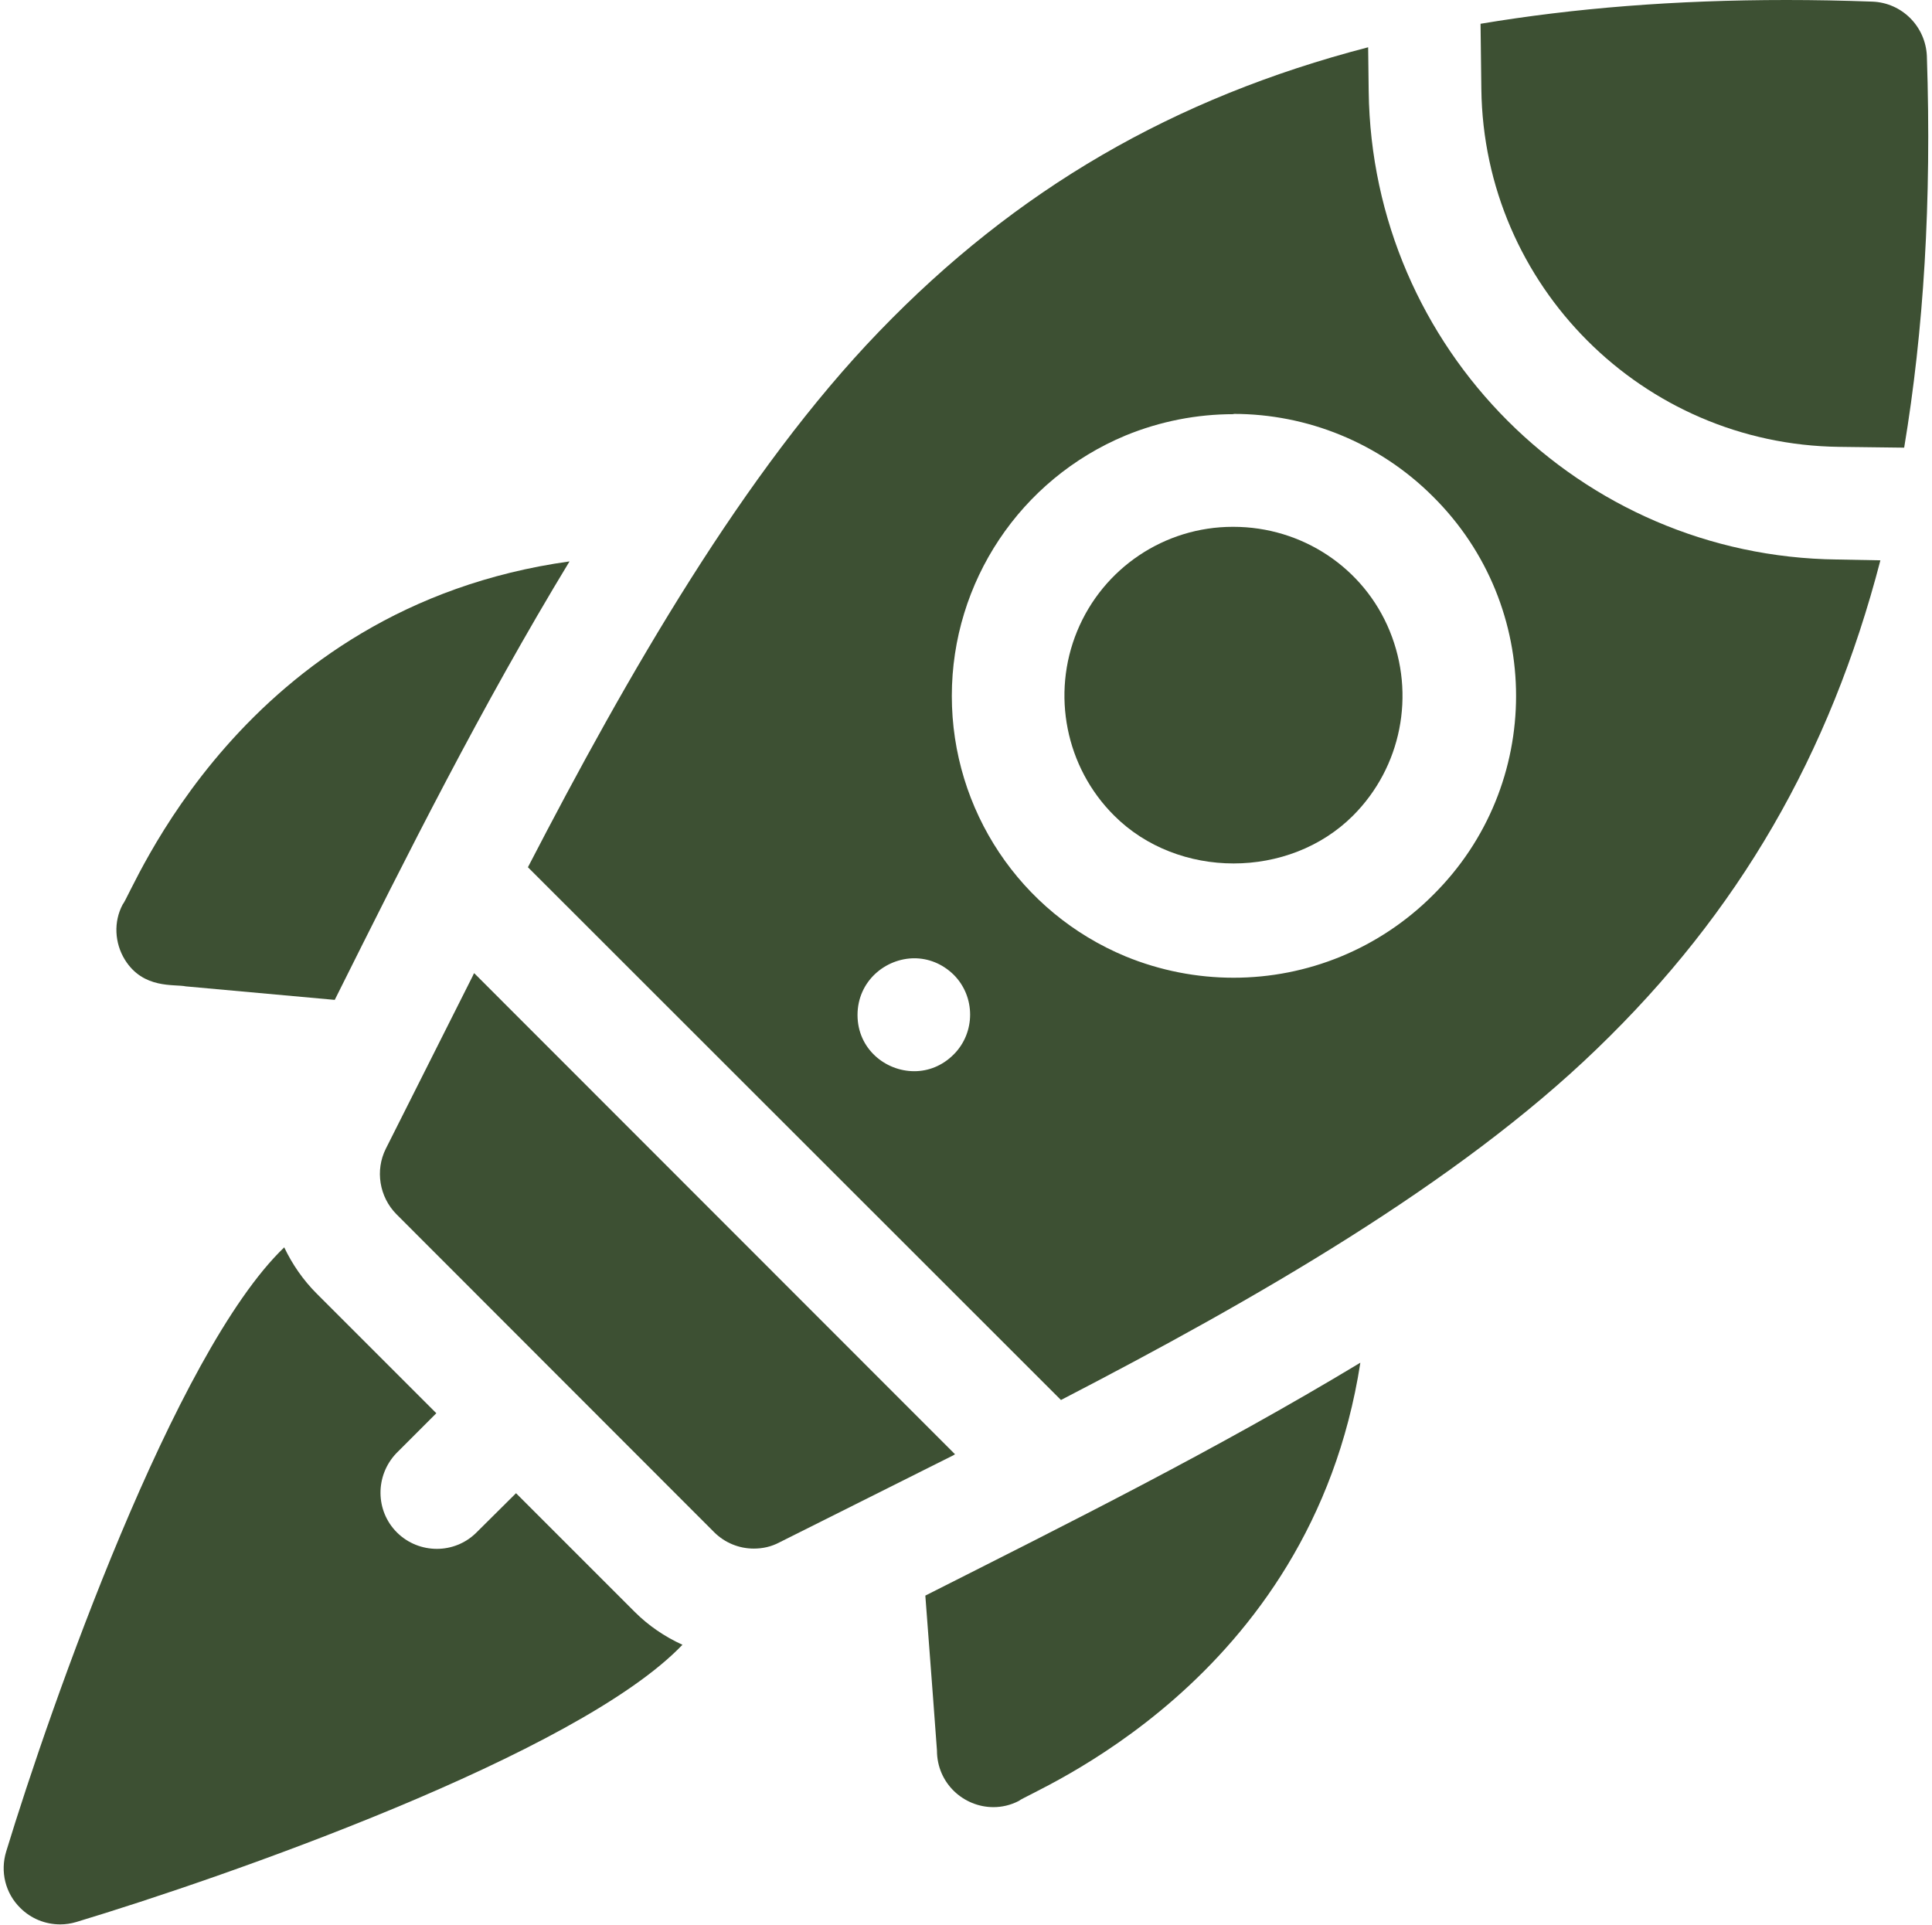
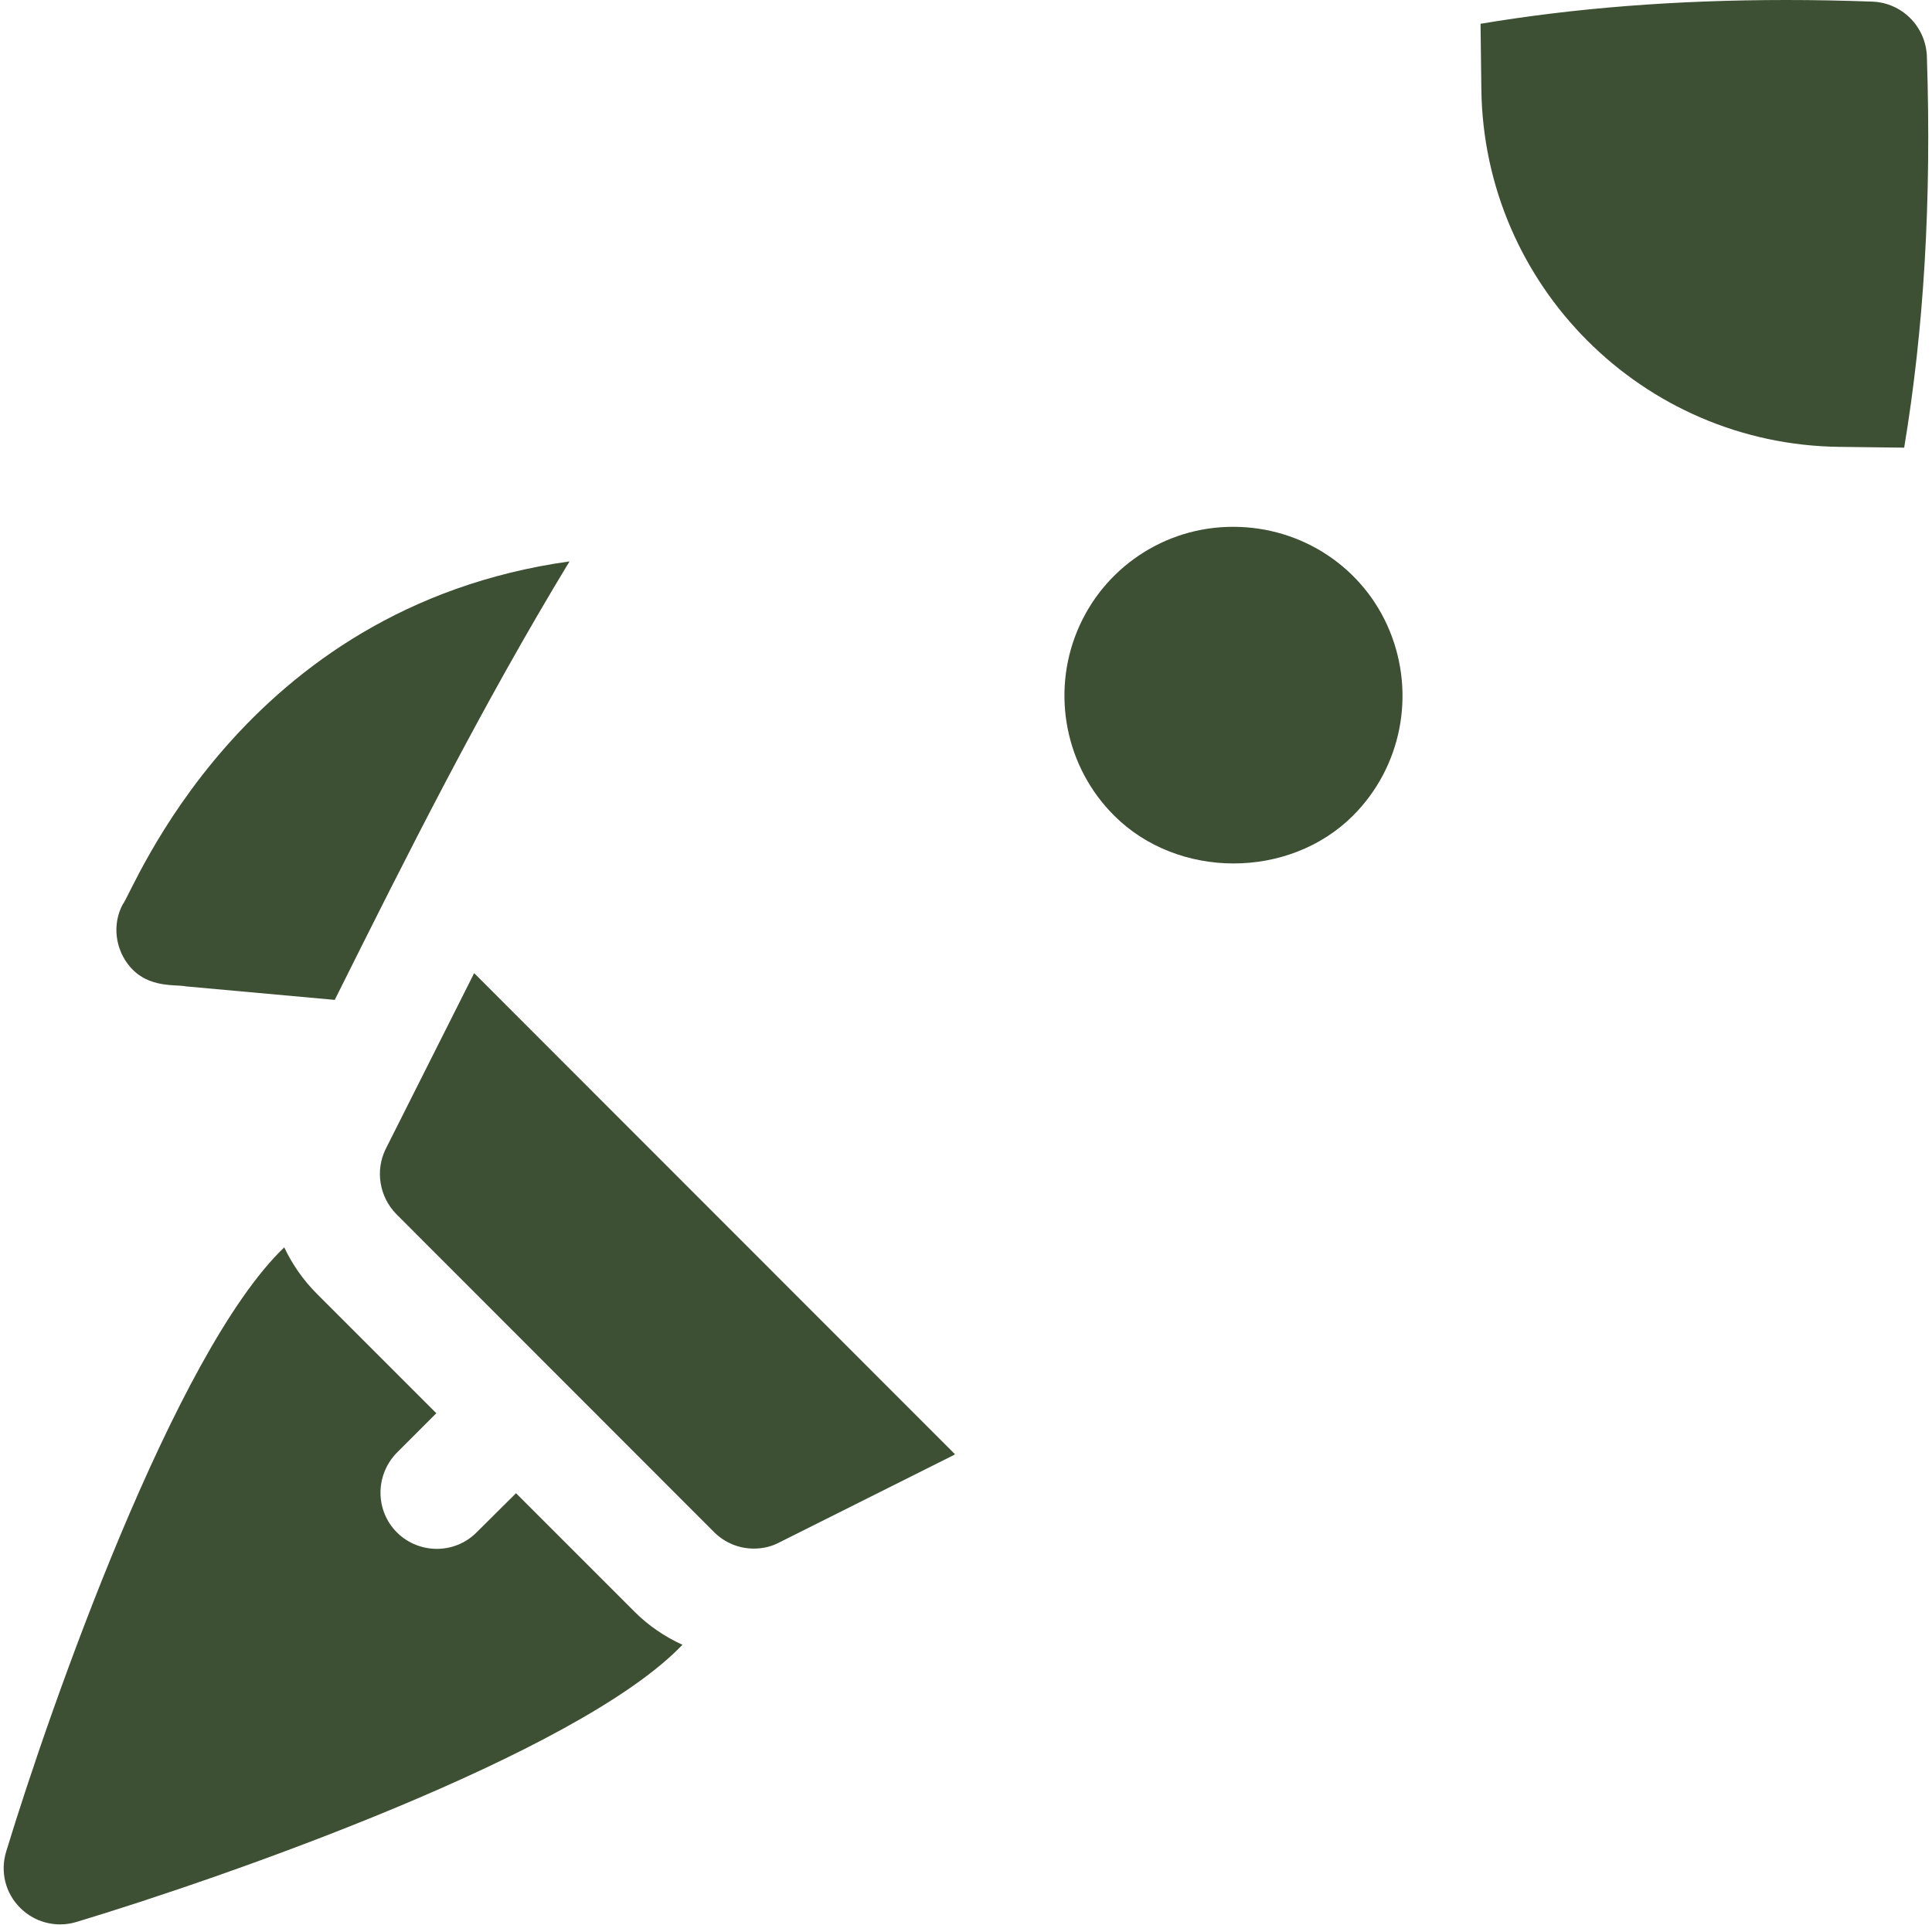
<svg xmlns="http://www.w3.org/2000/svg" fill="#000000" height="71.24" stroke="#000000" stroke-linecap="square" stroke-miterlimit="10" width="71.51">
  <g>
    <g fill="#3d5033" stroke="none">
      <path d="M17.55 36.02l-.02.04c0-.01.01-.02.01-.03l-.04.09-3.22 6.4c-.4.8-.24 1.78.39 2.42L26.43 56.71c.4.4.93.61 1.47.61.33 0 .65-.07.95-.23l6.45-3.23.01-.01.04-.02L17.55 36.02Z" />
      <path d="M66.13 0C62 0 58.27.3 54.8.88l.03 2.42c.09 7.27 5.97 13.15 13.24 13.24l2.41.03c.72-4.33 1.02-9.08.84-14.5C71.27.98 70.4.1 69.3.06S67.16 0 66.13 0Z" />
      <path d="M45.63 19.5c-2.53 0-4.8 1.53-5.76 3.86s-.43 5.04 1.37 6.83c1.18 1.18 2.8 1.77 4.42 1.77s3.24-.59 4.42-1.77c1.79-1.79 2.32-4.48 1.36-6.83s-3.25-3.86-5.79-3.86c-.01 0-.02 0-.03 0Z" />
-       <path d="M45.66 15.32c2.71 0 5.38 1.06 7.38 3.06 4.1 4.07 4.1 10.69 0 14.75-2 2-4.66 3.06-7.38 3.06-1.35 0-2.71-.26-4-.79-3.9-1.62-6.43-5.42-6.43-9.64s2.54-8.02 6.43-9.64c1.29-.53 2.65-.79 4-.79ZM33.84 35.47c.51 0 1.03.19 1.46.61.81.81.81 2.14 0 2.95-.43.43-.95.62-1.46.62-1.07 0-2.1-.83-2.1-2.08s1.03-2.1 2.11-2.1ZM50.64 1.75c-7.2 1.87-13.03 5.26-18.1 10.52-4.99 5.17-9.31 12.7-13 19.83L39.27 51.82c7.13-3.69 14.68-8.01 19.84-13 5.24-5.05 8.62-10.88 10.49-18.08L68 20.71c-9.53-.11-17.22-7.81-17.34-17.33l-.02-1.62Z" />
-       <path d="M50.35 50.44c-5.37 3.24-10.8 5.94-16.1 8.62.21 2.8.41 5.39.43 5.73 0 1.22.99 2.1 2.09 2.1.31 0 .63-.07.94-.23.38-.34 10.8-4.36 12.64-16.21Z" />
      <path d="M21.08 20.78C8.89 22.48 4.89 33.1 4.54 33.48c-.34.64-.3 1.42.08 2.04.68 1.1 1.83.9 2.26.99l5.51.5c2.7-5.41 5.42-10.84 8.69-16.23Z" />
      <path d="M10.52 46.17C6.46 50.06 1.86 63.18.23 68.53 0 69.28.2 70.08.75 70.62c.4.4.93.61 1.48.61.2 0 .4-.03.6-.09 5.4-1.63 18.54-6.19 22.43-10.26-.66-.3-1.26-.71-1.77-1.22L19.1 55.27l-1.48 1.47c-.4.39-.92.59-1.45.59s-1.07-.2-1.48-.61c-.8-.8-.81-2.1-.02-2.93l1.48-1.48-4.43-4.43c-.5-.5-.9-1.08-1.2-1.71Z" />
    </g>
  </g>
</svg>